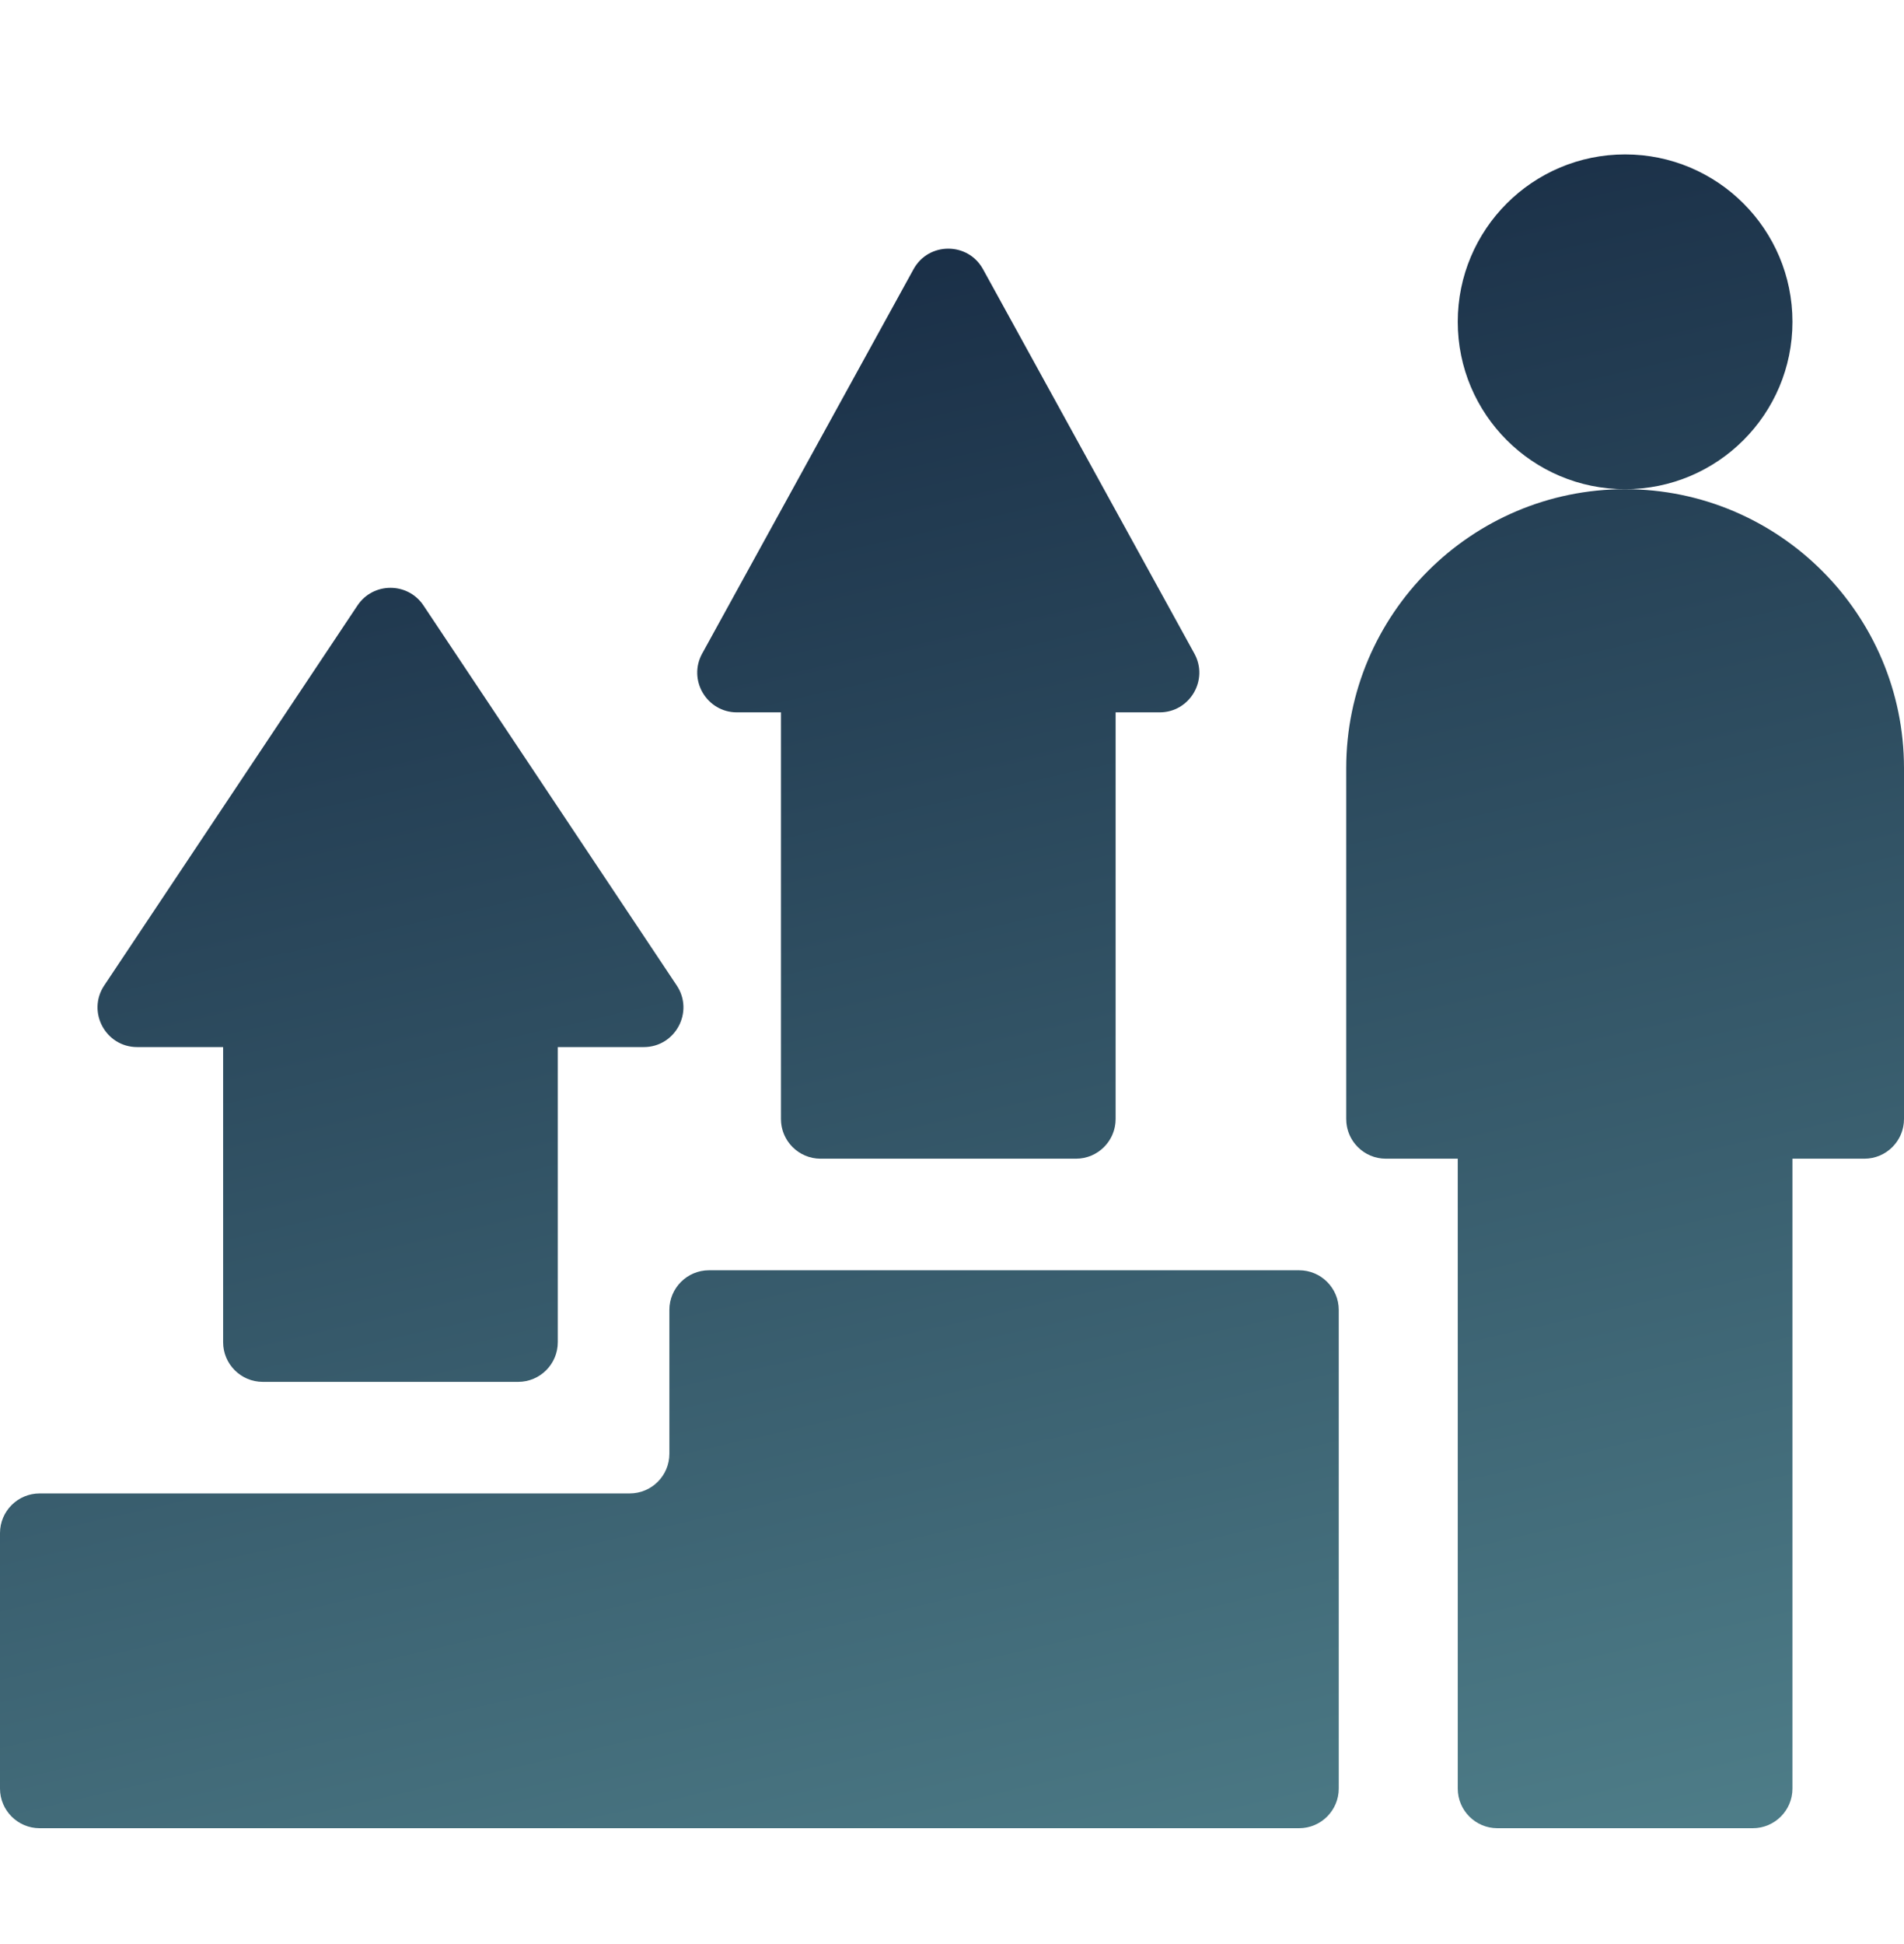
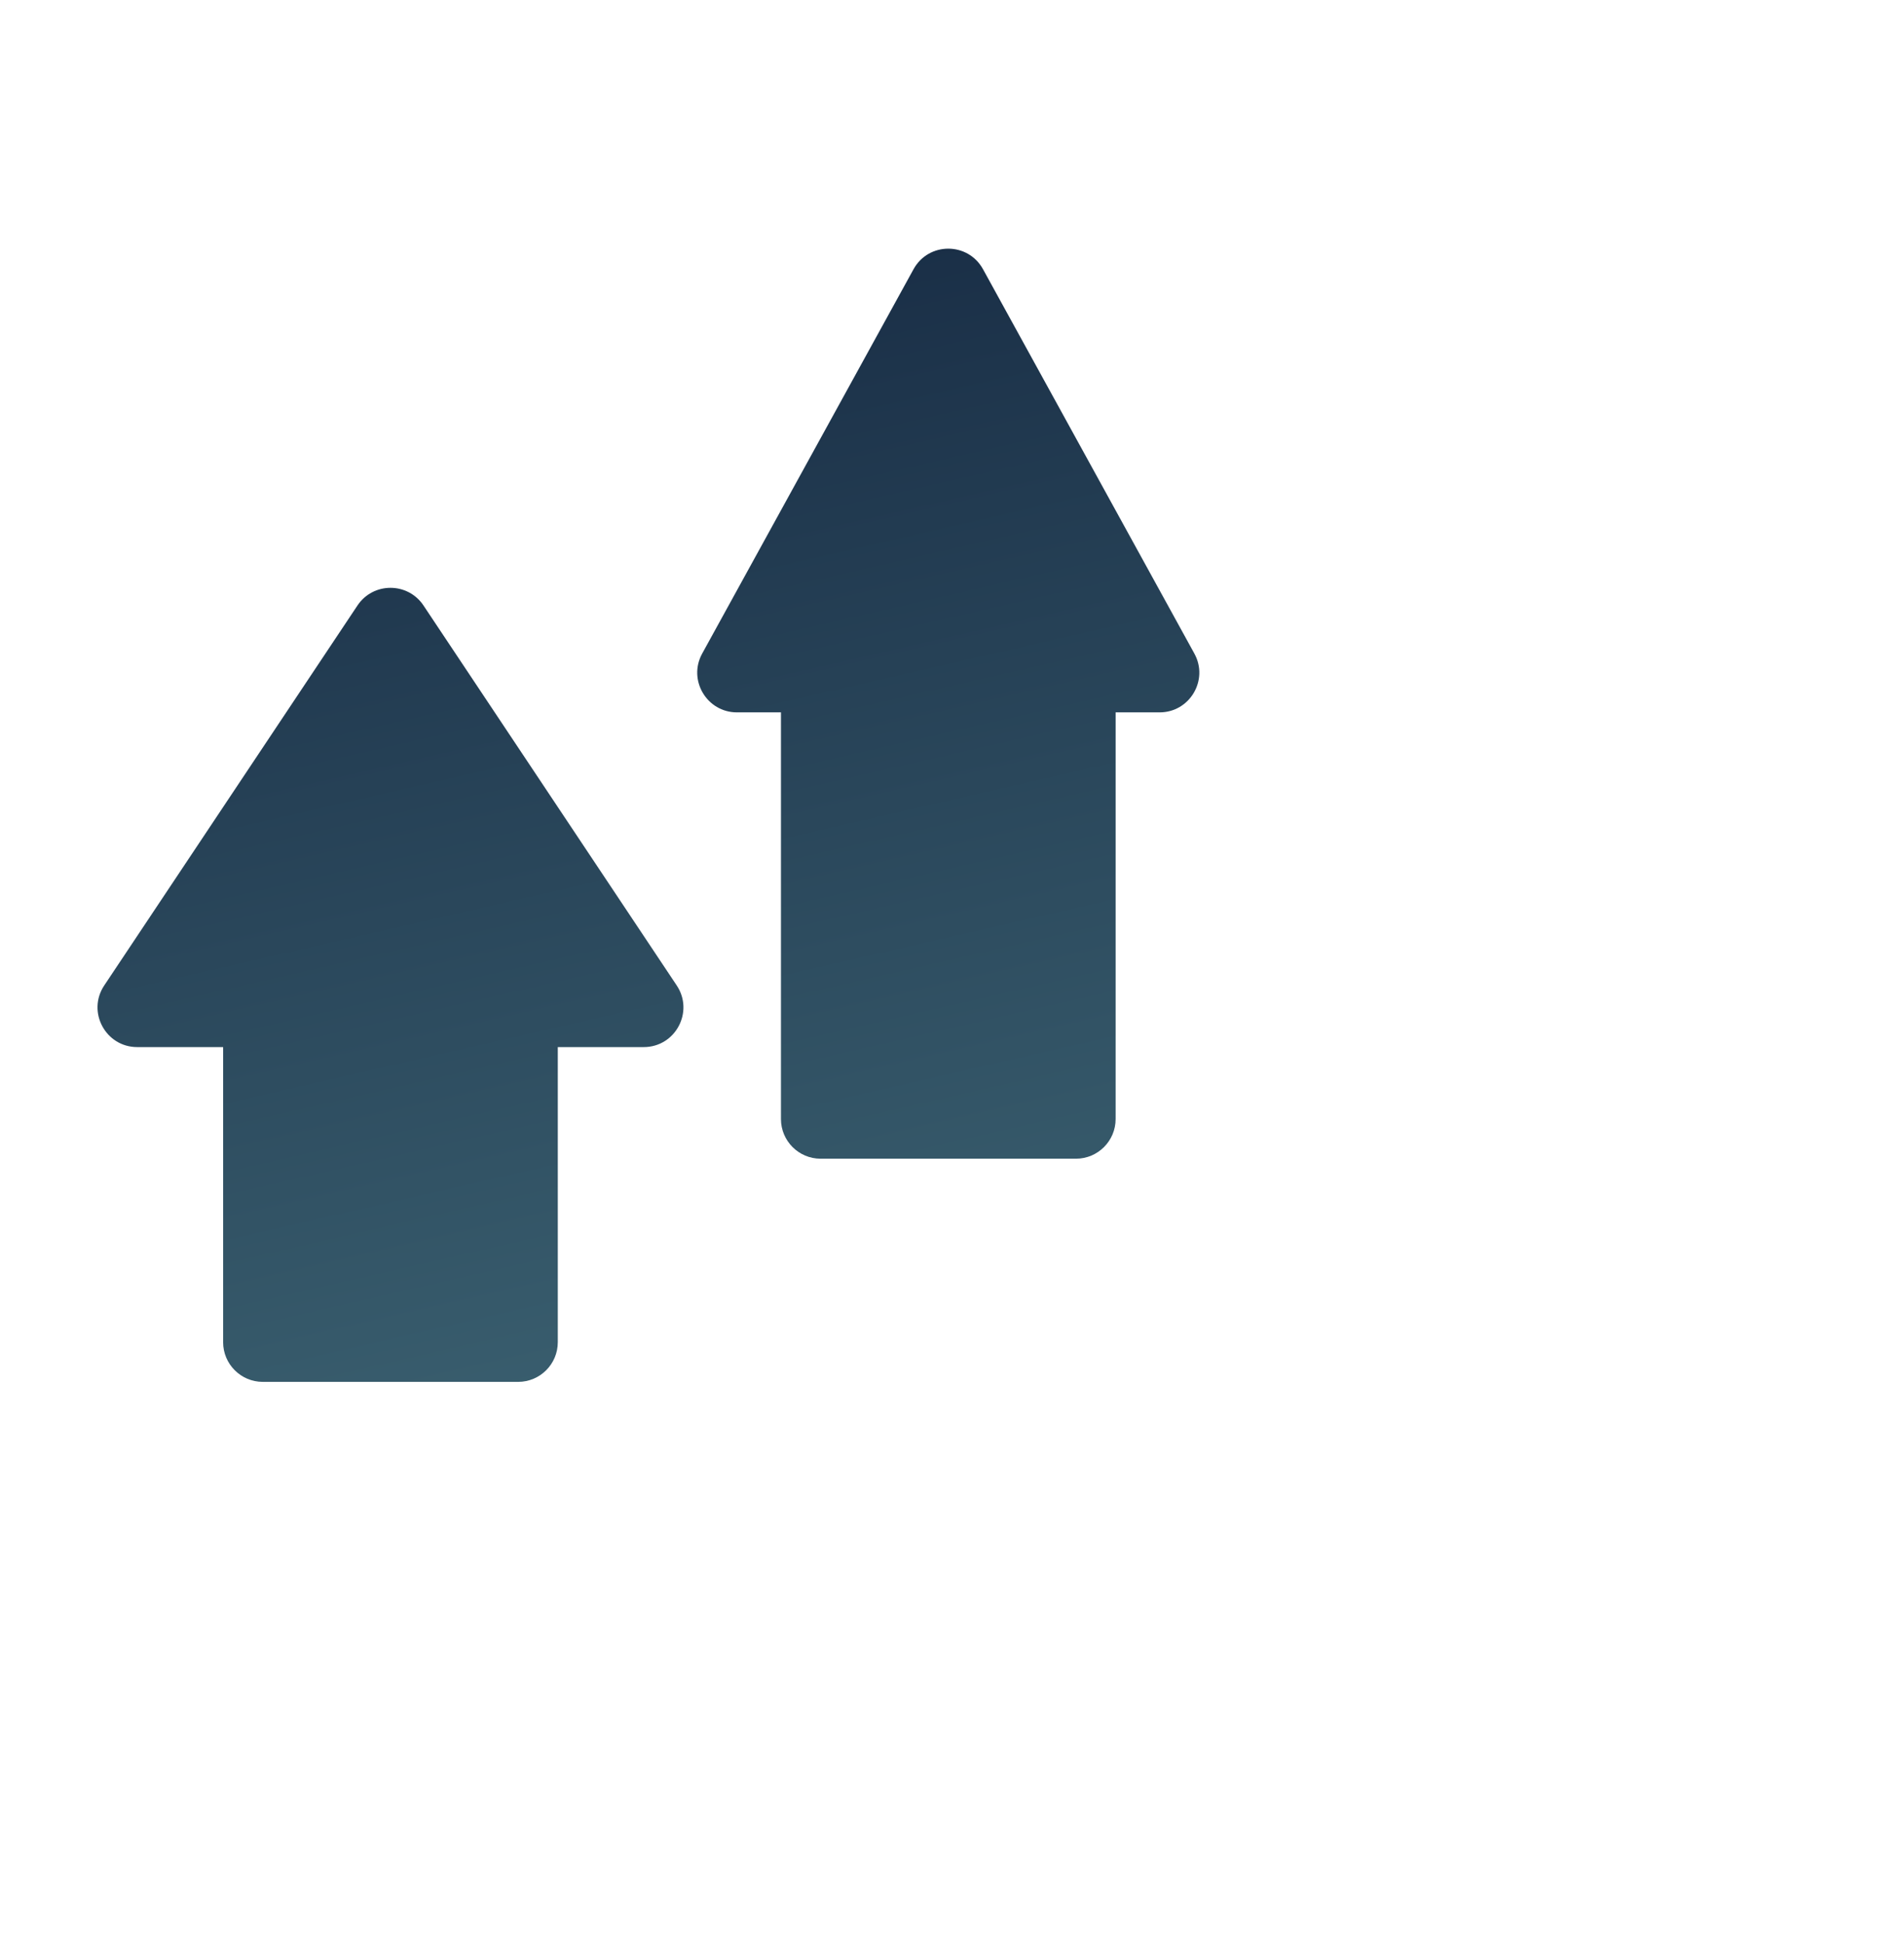
<svg xmlns="http://www.w3.org/2000/svg" width="48" height="49" viewBox="0 0 48 49" fill="none">
  <path d="M2.628 24.838C2.185 25.502 2.661 26.392 3.46 26.392H5.625V33.83C5.625 34.382 6.073 34.83 6.625 34.83H13.062C13.615 34.83 14.062 34.382 14.062 33.83V26.392H16.228C17.027 26.392 17.503 25.502 17.06 24.838L10.676 15.261C10.28 14.668 9.408 14.668 9.012 15.261L2.628 24.838Z" fill="url(#paint0_linear_2554_10869)" />
  <path d="M27.125 29.205C27.677 29.205 28.125 28.757 28.125 28.205V17.955H29.234C29.994 17.955 30.477 17.139 30.11 16.473L24.782 6.786C24.402 6.095 23.41 6.095 23.03 6.786L17.702 16.473C17.336 17.139 17.818 17.955 18.579 17.955H19.688V28.205C19.688 28.757 20.135 29.205 20.688 29.205H27.125Z" fill="url(#paint1_linear_2554_10869)" />
-   <path d="M40.969 12.33C43.299 12.33 45.188 10.441 45.188 8.111C45.188 5.781 43.299 3.892 40.969 3.892C38.639 3.892 36.75 5.781 36.75 8.111C36.75 10.441 38.639 12.33 40.969 12.33Z" fill="url(#paint2_linear_2554_10869)" />
-   <path d="M33.75 33.017C33.75 32.465 33.302 32.017 32.75 32.017H17.875C17.323 32.017 16.875 32.465 16.875 33.017V36.642C16.875 37.195 16.427 37.642 15.875 37.642H1C0.448 37.642 0 38.09 0 38.642V45.08C0 45.632 0.448 46.08 1 46.08H32.75C33.302 46.08 33.75 45.632 33.75 45.08V33.017Z" fill="url(#paint3_linear_2554_10869)" />
-   <path d="M40.969 12.33C37.092 12.33 33.938 15.484 33.938 19.361V28.205C33.938 28.757 34.385 29.205 34.938 29.205H36.75V45.08C36.75 45.632 37.198 46.08 37.75 46.08H44.188C44.74 46.08 45.188 45.632 45.188 45.08V29.205H47C47.552 29.205 48 28.757 48 28.205V19.361C48 15.484 44.846 12.33 40.969 12.33Z" fill="url(#paint4_linear_2554_10869)" />
  <defs>
    <linearGradient id="paint0_linear_2554_10869" x1="30.475" y1="74.729" x2="14.409" y2="4.827" gradientUnits="userSpaceOnUse">
      <stop stop-color="#6BA9AD" />
      <stop offset="1" stop-color="#162942" />
    </linearGradient>
    <linearGradient id="paint1_linear_2554_10869" x1="30.475" y1="74.729" x2="14.409" y2="4.827" gradientUnits="userSpaceOnUse">
      <stop stop-color="#6BA9AD" />
      <stop offset="1" stop-color="#162942" />
    </linearGradient>
    <linearGradient id="paint2_linear_2554_10869" x1="30.475" y1="74.729" x2="14.409" y2="4.827" gradientUnits="userSpaceOnUse">
      <stop stop-color="#6BA9AD" />
      <stop offset="1" stop-color="#162942" />
    </linearGradient>
    <linearGradient id="paint3_linear_2554_10869" x1="30.475" y1="74.729" x2="14.409" y2="4.827" gradientUnits="userSpaceOnUse">
      <stop stop-color="#6BA9AD" />
      <stop offset="1" stop-color="#162942" />
    </linearGradient>
    <linearGradient id="paint4_linear_2554_10869" x1="30.475" y1="74.729" x2="14.409" y2="4.827" gradientUnits="userSpaceOnUse">
      <stop stop-color="#6BA9AD" />
      <stop offset="1" stop-color="#162942" />
    </linearGradient>
  </defs>
</svg>